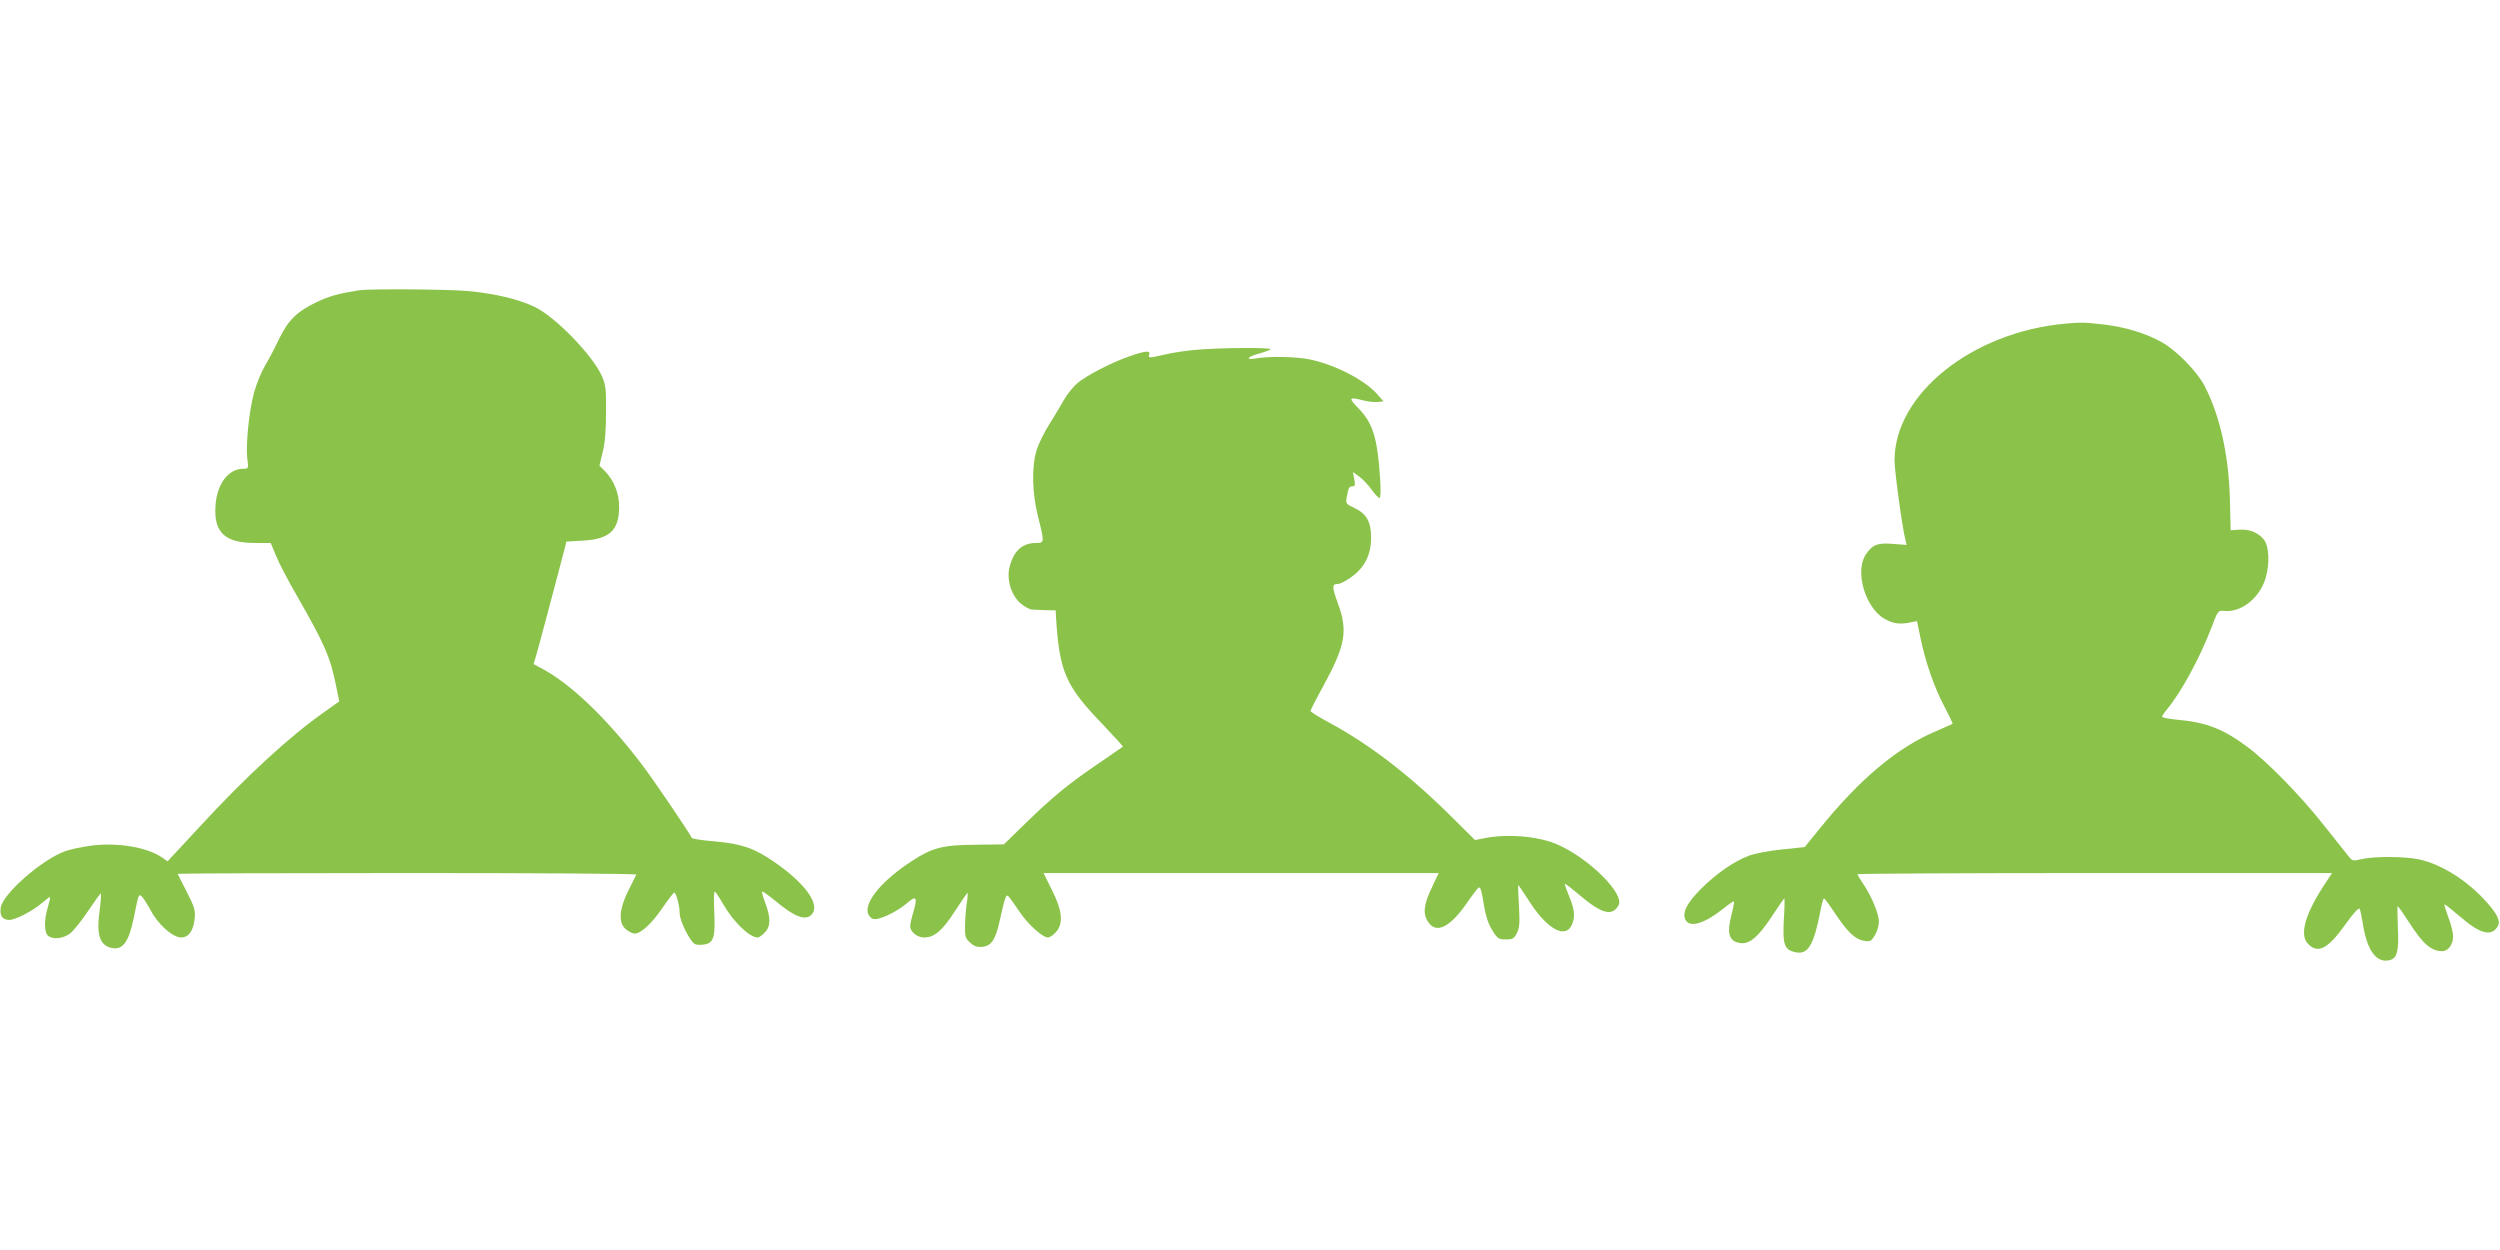
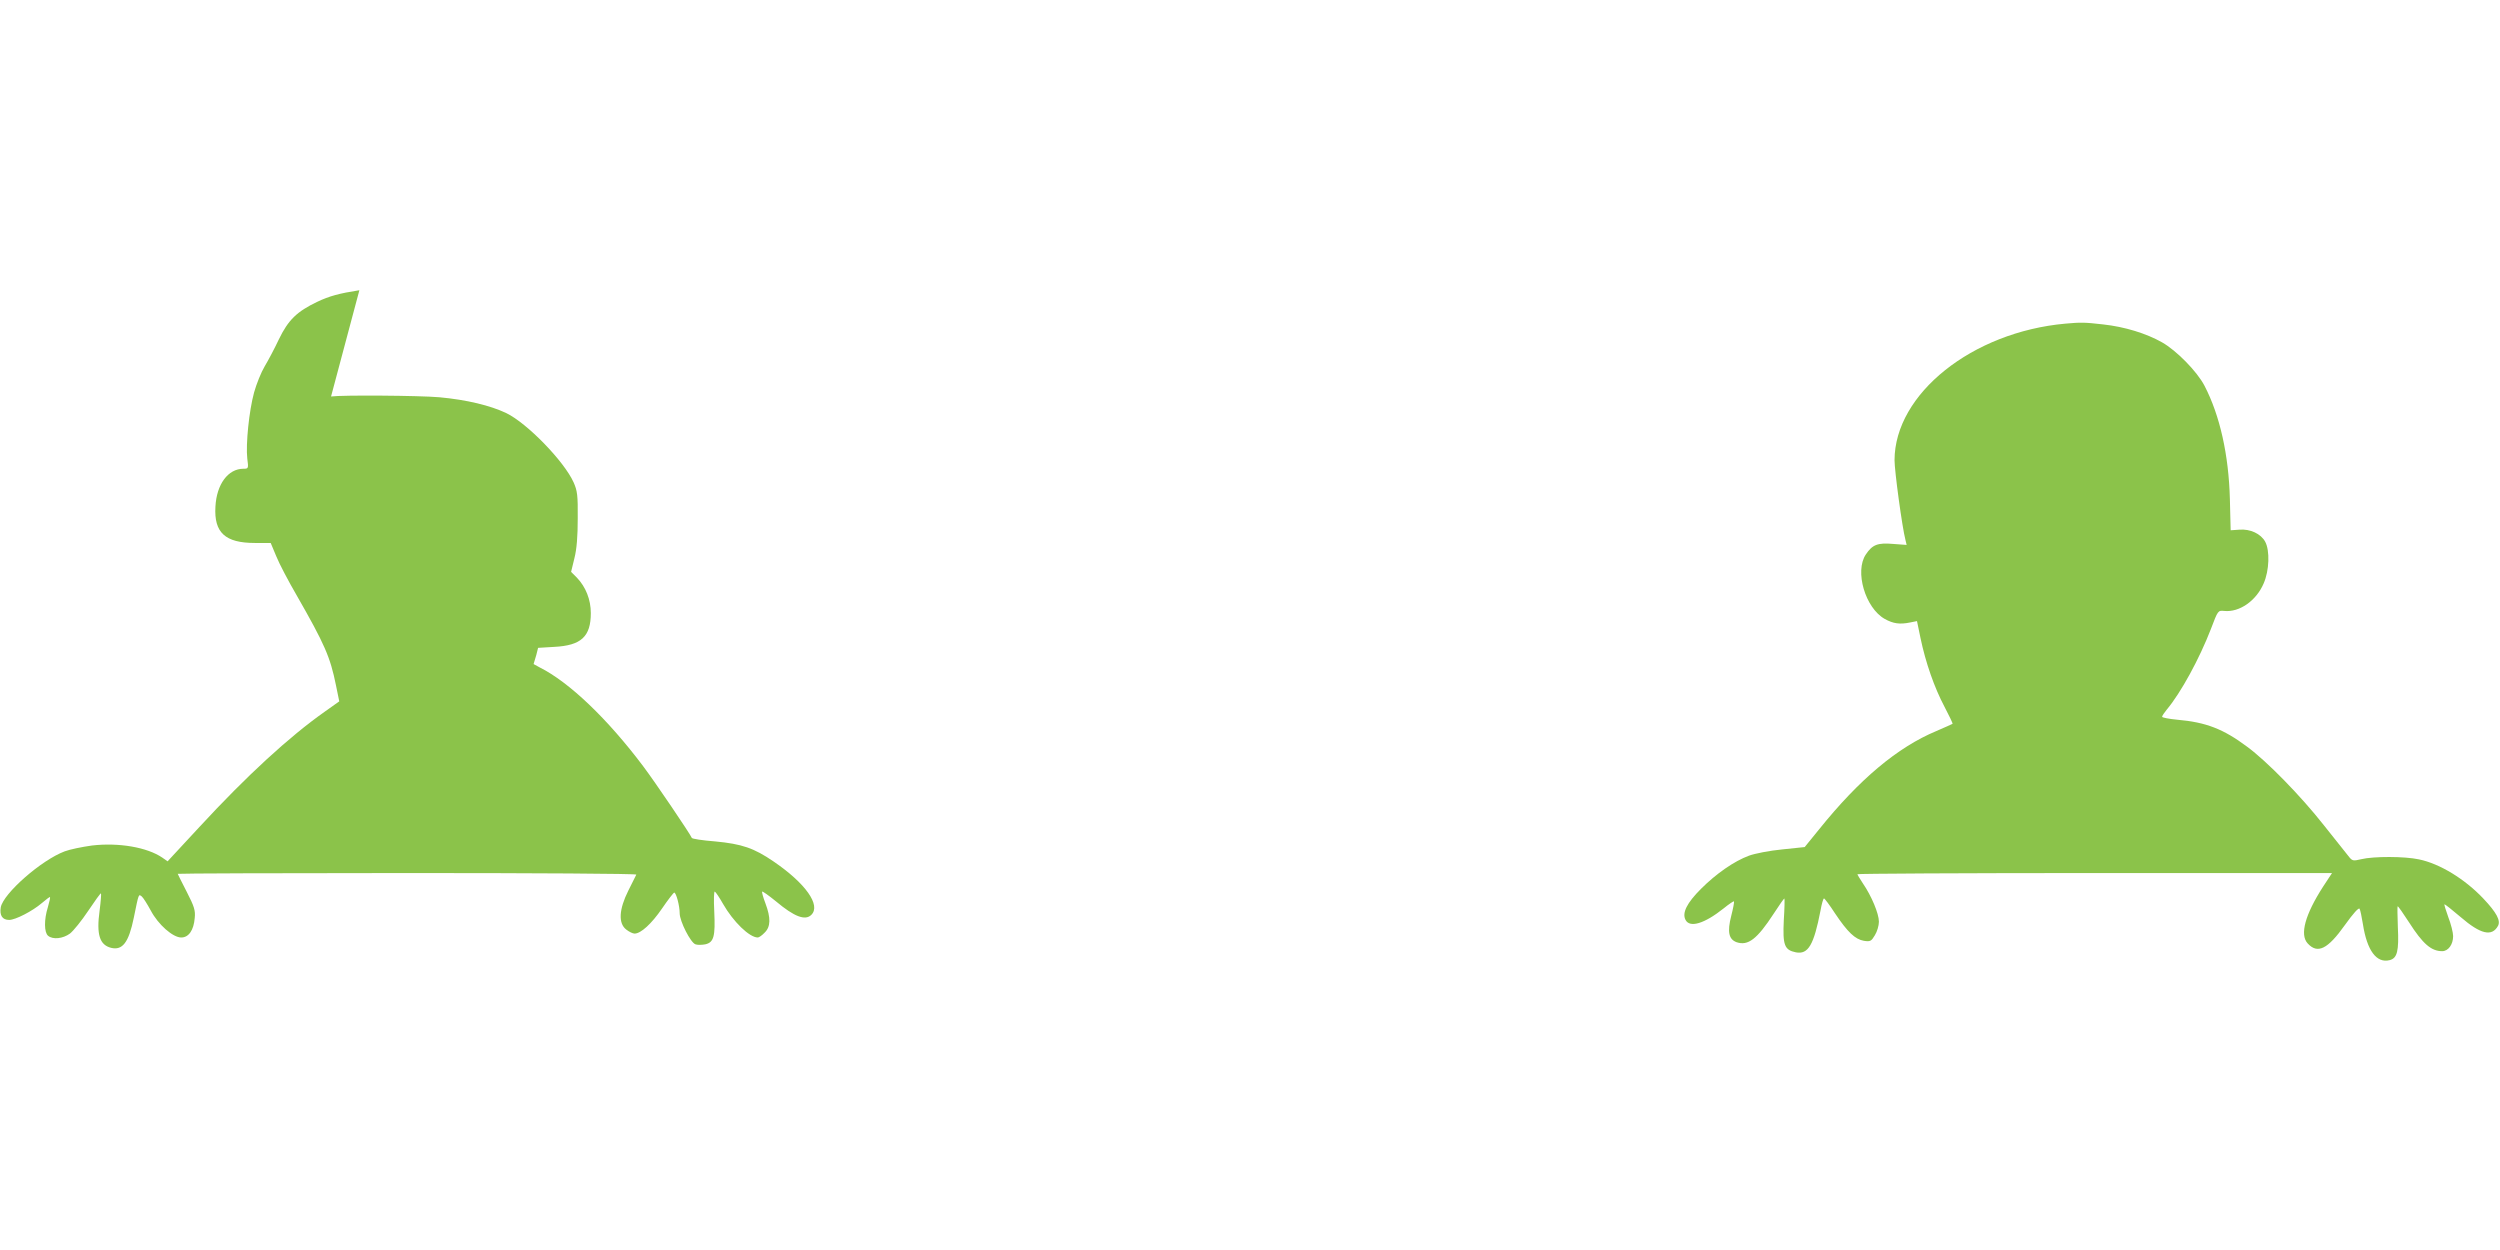
<svg xmlns="http://www.w3.org/2000/svg" version="1.0" width="1280pt" height="640pt" viewBox="0 0 1280 640" preserveAspectRatio="xMidYMid meet">
  <g transform="translate(0,640) scale(0.1,-0.1)" fill="#8bc34a" stroke="none">
-     <path d="M1840 4914 c-103 -16 -154 -30 -215 -59 -105 -50 -149 -93 -197 -192 -22 -47 -55 -109 -73 -139 -18 -30 -42 -90 -54 -133 -26 -95 -43 -265 -35 -338 7 -52 6 -53 -20 -53 -78 0 -137 -79 -143 -194 -8 -133 50 -186 202 -186 l81 0 28 -67 c15 -38 63 -129 106 -203 142 -248 171 -314 200 -458 l17 -83 -76 -54 c-180 -127 -398 -327 -638 -587 l-165 -178 -27 19 c-78 53 -223 78 -360 62 -51 -7 -114 -20 -140 -30 -120 -45 -313 -215 -327 -286 -7 -42 8 -65 43 -65 32 0 119 45 167 86 22 19 41 33 42 31 2 -2 -3 -25 -11 -52 -20 -64 -19 -129 1 -146 25 -21 76 -15 112 11 18 14 60 66 94 117 34 51 63 91 65 89 2 -2 -1 -42 -7 -88 -17 -123 0 -176 59 -191 58 -14 90 27 116 154 26 127 24 122 41 109 8 -7 28 -39 46 -72 38 -72 113 -138 156 -138 38 0 64 37 69 100 4 38 -2 58 -41 134 -25 49 -46 90 -46 92 0 2 529 4 1176 4 647 0 1174 -3 1172 -8 -2 -4 -20 -41 -41 -82 -48 -96 -52 -167 -11 -199 15 -12 34 -21 43 -21 32 0 87 50 141 129 30 44 58 80 62 81 10 0 28 -68 28 -106 0 -41 56 -151 81 -159 11 -4 33 -3 50 0 44 10 52 41 46 168 -3 60 -2 105 3 102 5 -3 24 -31 42 -63 52 -91 135 -172 178 -172 6 0 22 11 35 25 31 30 32 75 4 150 -12 31 -19 58 -17 60 2 3 34 -20 71 -50 94 -79 150 -100 181 -69 50 49 -29 161 -193 273 -101 69 -162 90 -300 103 -64 5 -117 13 -119 18 -8 20 -188 286 -249 367 -182 242 -378 430 -530 506 l-31 17 14 47 c12 40 110 409 145 544 l9 36 83 5 c138 7 187 53 187 173 0 69 -26 134 -71 181 l-30 30 17 70 c12 47 17 112 17 204 1 118 -2 141 -21 184 -49 109 -239 304 -345 355 -82 39 -202 68 -342 81 -102 9 -498 12 -555 4z" />
+     <path d="M1840 4914 c-103 -16 -154 -30 -215 -59 -105 -50 -149 -93 -197 -192 -22 -47 -55 -109 -73 -139 -18 -30 -42 -90 -54 -133 -26 -95 -43 -265 -35 -338 7 -52 6 -53 -20 -53 -78 0 -137 -79 -143 -194 -8 -133 50 -186 202 -186 l81 0 28 -67 c15 -38 63 -129 106 -203 142 -248 171 -314 200 -458 l17 -83 -76 -54 c-180 -127 -398 -327 -638 -587 l-165 -178 -27 19 c-78 53 -223 78 -360 62 -51 -7 -114 -20 -140 -30 -120 -45 -313 -215 -327 -286 -7 -42 8 -65 43 -65 32 0 119 45 167 86 22 19 41 33 42 31 2 -2 -3 -25 -11 -52 -20 -64 -19 -129 1 -146 25 -21 76 -15 112 11 18 14 60 66 94 117 34 51 63 91 65 89 2 -2 -1 -42 -7 -88 -17 -123 0 -176 59 -191 58 -14 90 27 116 154 26 127 24 122 41 109 8 -7 28 -39 46 -72 38 -72 113 -138 156 -138 38 0 64 37 69 100 4 38 -2 58 -41 134 -25 49 -46 90 -46 92 0 2 529 4 1176 4 647 0 1174 -3 1172 -8 -2 -4 -20 -41 -41 -82 -48 -96 -52 -167 -11 -199 15 -12 34 -21 43 -21 32 0 87 50 141 129 30 44 58 80 62 81 10 0 28 -68 28 -106 0 -41 56 -151 81 -159 11 -4 33 -3 50 0 44 10 52 41 46 168 -3 60 -2 105 3 102 5 -3 24 -31 42 -63 52 -91 135 -172 178 -172 6 0 22 11 35 25 31 30 32 75 4 150 -12 31 -19 58 -17 60 2 3 34 -20 71 -50 94 -79 150 -100 181 -69 50 49 -29 161 -193 273 -101 69 -162 90 -300 103 -64 5 -117 13 -119 18 -8 20 -188 286 -249 367 -182 242 -378 430 -530 506 l-31 17 14 47 l9 36 83 5 c138 7 187 53 187 173 0 69 -26 134 -71 181 l-30 30 17 70 c12 47 17 112 17 204 1 118 -2 141 -21 184 -49 109 -239 304 -345 355 -82 39 -202 68 -342 81 -102 9 -498 12 -555 4z" />
    <path d="M10575 4743 c-478 -43 -874 -360 -875 -699 0 -55 39 -344 56 -409 l6 -25 -68 5 c-80 7 -107 -3 -141 -54 -58 -86 -3 -274 97 -330 43 -24 77 -29 130 -18 l35 7 18 -87 c26 -125 71 -254 123 -352 24 -46 43 -85 41 -87 -1 -1 -39 -18 -83 -37 -199 -83 -395 -248 -600 -503 l-74 -91 -115 -12 c-64 -6 -140 -21 -170 -32 -76 -28 -168 -92 -246 -170 -72 -72 -98 -123 -79 -159 22 -42 97 -19 195 59 27 22 51 38 53 36 2 -2 -4 -35 -14 -74 -21 -82 -13 -120 27 -135 59 -20 105 15 191 147 27 42 52 77 54 77 2 0 1 -51 -3 -112 -6 -127 3 -152 62 -164 63 -12 92 38 126 214 6 34 14 62 18 62 3 0 29 -34 56 -76 65 -97 103 -133 148 -141 33 -5 38 -2 56 28 12 19 21 50 21 70 0 41 -38 132 -82 196 -15 23 -28 44 -28 47 0 3 547 6 1215 6 l1215 0 -46 -70 c-92 -143 -120 -245 -79 -290 51 -56 103 -30 191 94 43 60 71 91 75 83 4 -6 11 -42 17 -78 21 -136 70 -202 137 -185 39 10 48 47 42 169 -2 59 -3 107 -1 107 3 0 29 -37 58 -82 71 -111 114 -148 170 -148 31 0 56 34 56 77 0 18 -11 62 -25 98 -13 36 -22 65 -19 65 3 0 40 -29 82 -65 103 -89 161 -102 192 -45 14 27 -8 68 -74 138 -95 101 -224 180 -331 202 -73 16 -233 16 -295 1 -43 -10 -46 -10 -67 17 -12 15 -69 86 -125 157 -118 150 -292 328 -393 402 -122 91 -210 125 -357 138 -43 4 -78 11 -78 15 0 5 11 21 24 37 72 86 167 260 226 413 36 95 36 95 68 92 78 -8 164 52 202 141 29 66 32 168 8 213 -22 41 -77 67 -133 62 l-44 -3 -4 160 c-6 226 -51 428 -130 580 -38 73 -143 180 -217 222 -81 46 -192 80 -302 92 -96 11 -114 11 -193 4z" />
-     <path d="M6124 4609 c-51 -4 -122 -15 -159 -24 -82 -19 -89 -19 -81 0 8 22 -22 19 -106 -11 -93 -33 -212 -95 -261 -135 -20 -17 -49 -52 -64 -77 -14 -26 -49 -83 -76 -127 -28 -43 -59 -106 -69 -138 -27 -87 -24 -220 7 -343 33 -131 33 -134 -10 -134 -71 0 -115 -40 -136 -123 -16 -64 8 -144 56 -186 20 -17 46 -31 58 -32 12 -1 45 -2 72 -3 l50 -1 2 -40 c18 -277 49 -347 240 -545 58 -61 104 -112 102 -113 -2 -2 -56 -39 -119 -82 -160 -109 -237 -172 -373 -304 l-117 -114 -143 -2 c-170 -1 -224 -15 -329 -84 -148 -96 -239 -204 -225 -264 4 -14 16 -29 27 -32 27 -9 120 35 173 80 49 43 56 33 33 -46 -9 -29 -16 -61 -16 -71 0 -28 36 -58 71 -58 53 0 94 35 159 136 34 53 63 94 64 93 2 -2 0 -29 -5 -59 -4 -30 -8 -81 -8 -113 -1 -51 2 -61 26 -83 20 -19 36 -24 61 -22 46 4 68 35 88 123 30 135 35 148 47 136 7 -7 32 -42 57 -79 44 -66 118 -132 146 -132 8 0 26 12 39 26 41 44 35 110 -19 217 l-43 87 1011 0 1012 0 -32 -68 c-44 -90 -50 -138 -24 -179 40 -66 110 -35 195 86 31 45 60 83 65 86 10 6 15 -10 30 -102 8 -47 22 -87 41 -117 26 -42 32 -46 69 -46 34 0 42 4 56 32 14 27 16 51 11 142 -4 60 -5 107 -3 105 2 -2 31 -45 64 -96 88 -133 178 -180 210 -108 18 40 14 80 -14 146 -14 34 -24 63 -22 64 2 2 34 -23 72 -55 116 -99 171 -114 203 -55 32 57 -146 236 -308 309 -93 43 -251 58 -371 36 l-56 -11 -132 131 c-208 205 -410 360 -616 471 -52 28 -94 54 -94 59 0 5 29 62 65 127 114 209 127 282 75 424 -31 85 -31 99 -1 99 10 0 36 12 59 28 77 51 112 118 112 209 0 81 -23 122 -83 151 -47 22 -48 23 -41 60 8 46 12 52 30 52 12 0 13 8 8 37 l-7 36 31 -22 c17 -12 46 -42 63 -66 18 -25 37 -45 42 -45 6 0 7 39 3 103 -14 208 -37 282 -114 360 -50 51 -46 56 32 36 24 -6 56 -9 71 -7 l29 3 -33 37 c-64 73 -218 152 -346 178 -68 14 -208 17 -274 5 -58 -10 -46 8 16 25 27 7 52 17 58 21 11 11 -256 9 -381 -2z" />
  </g>
</svg>